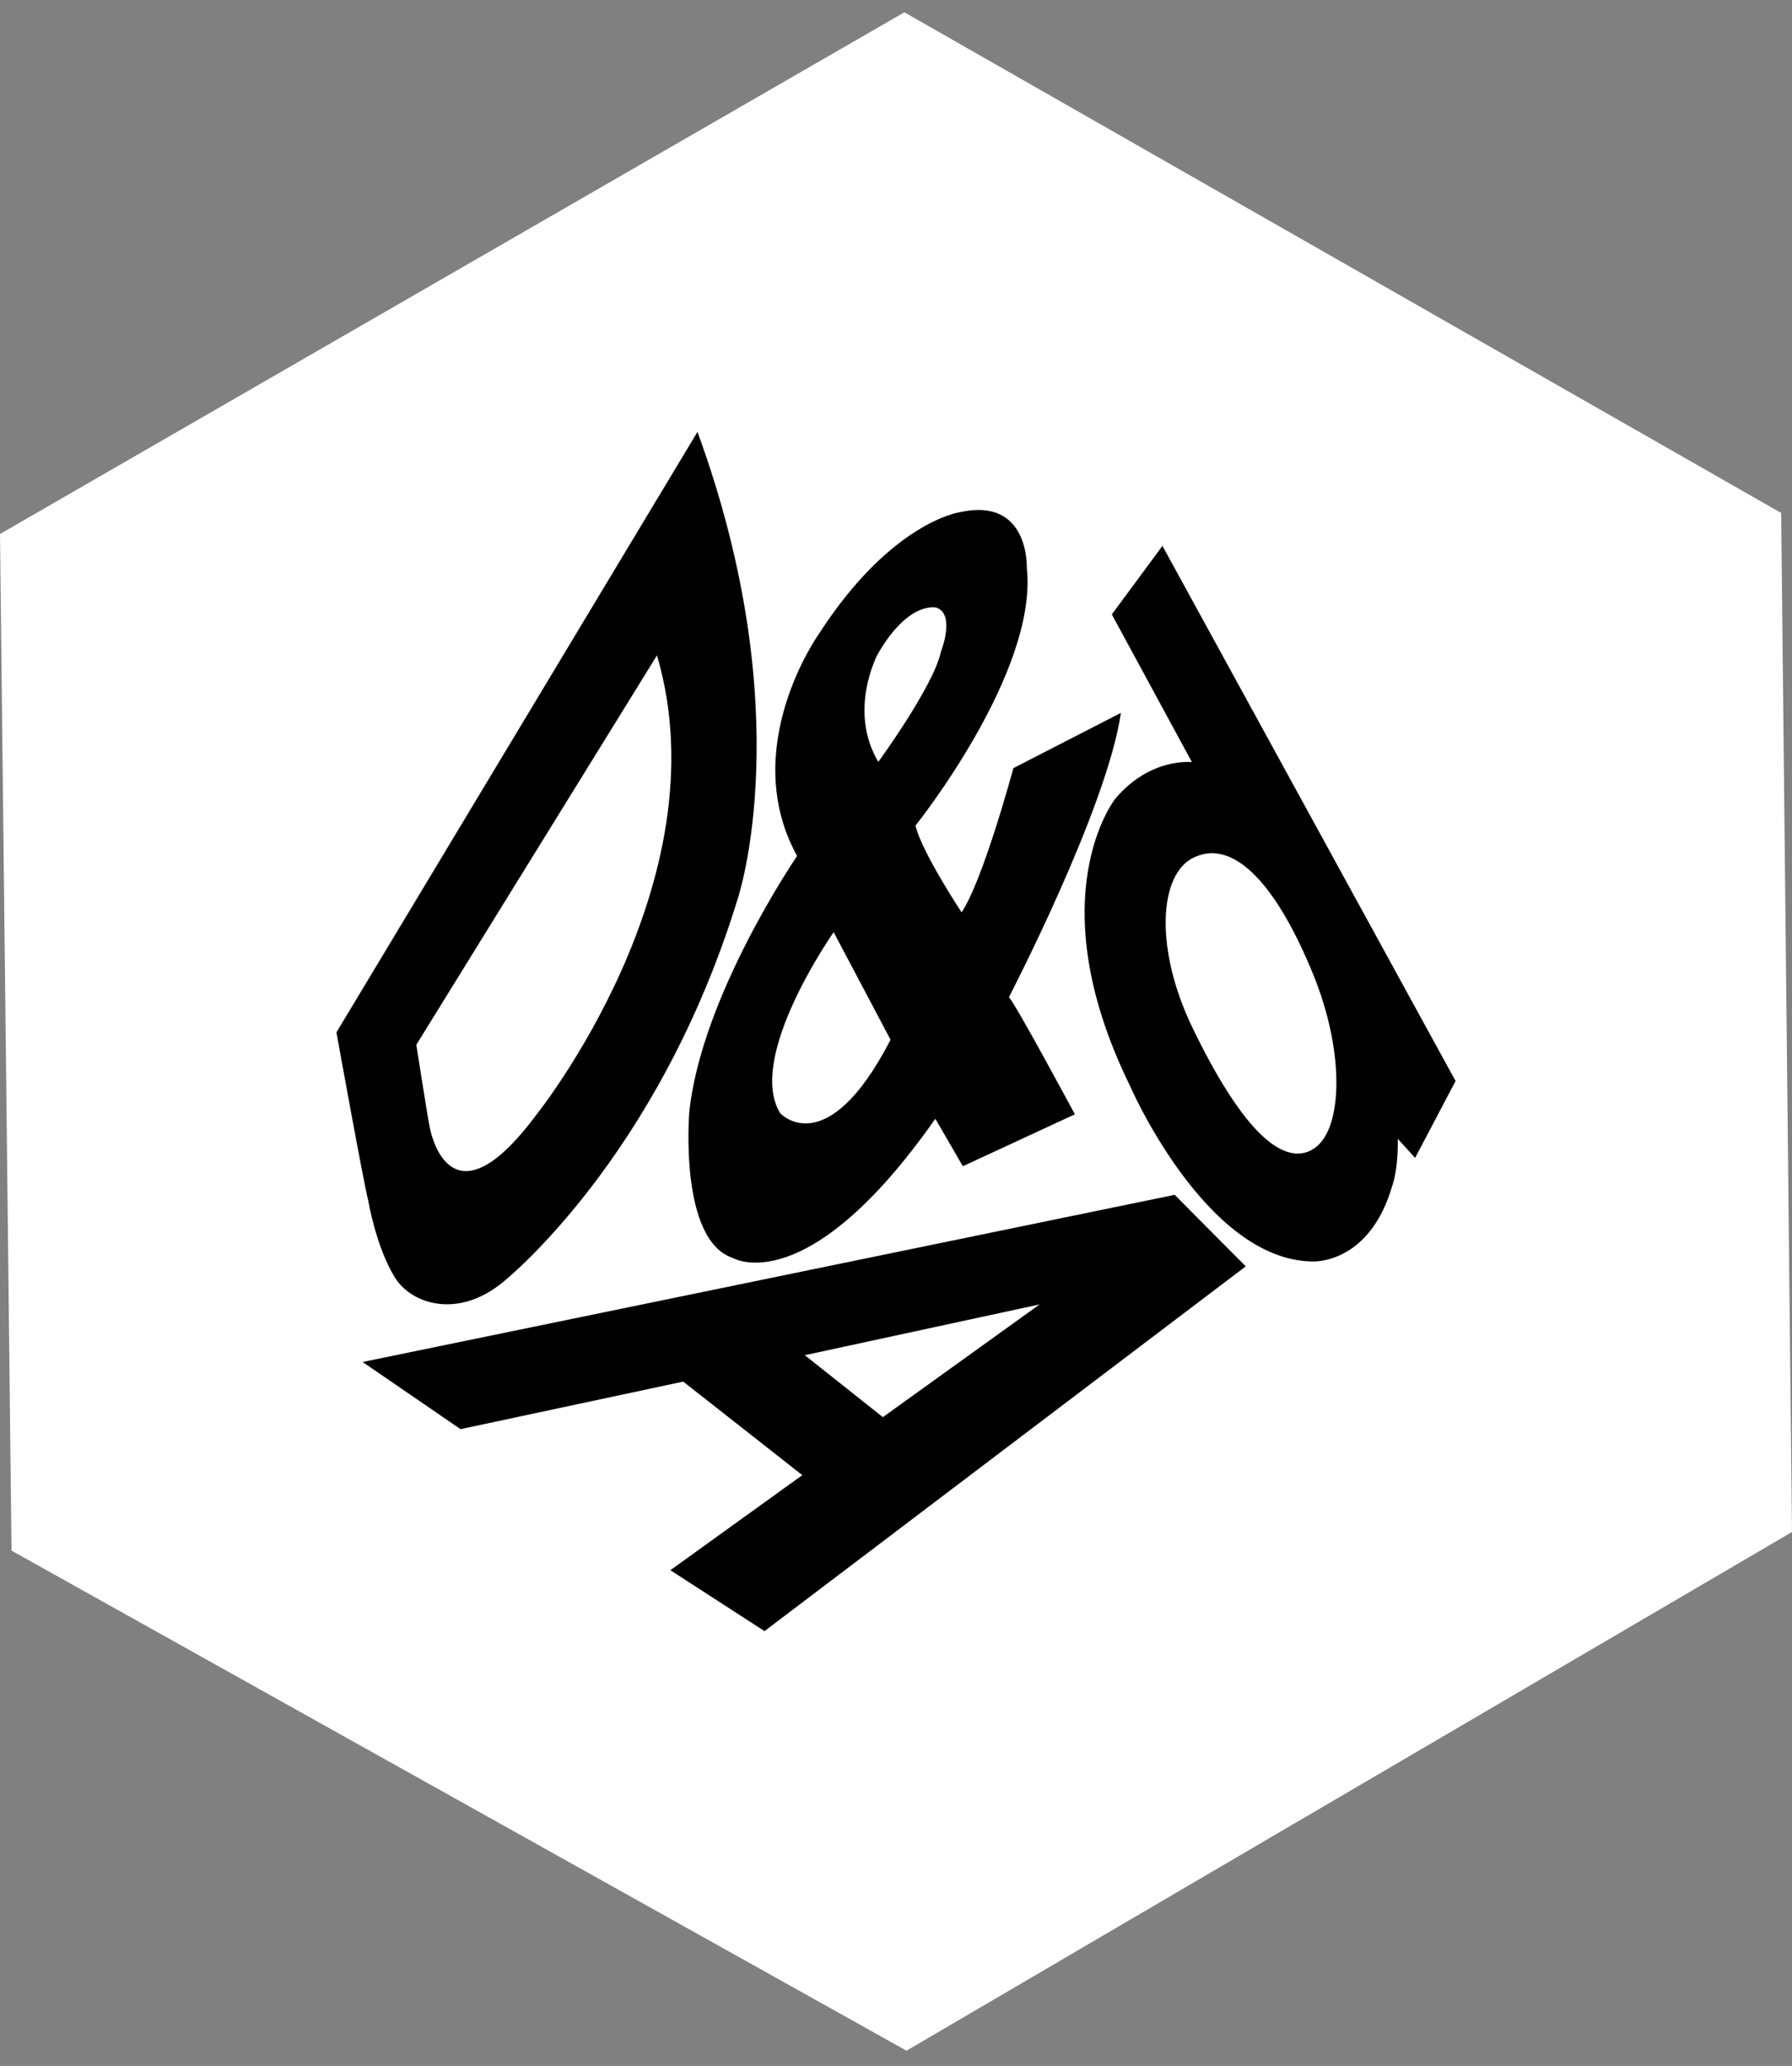
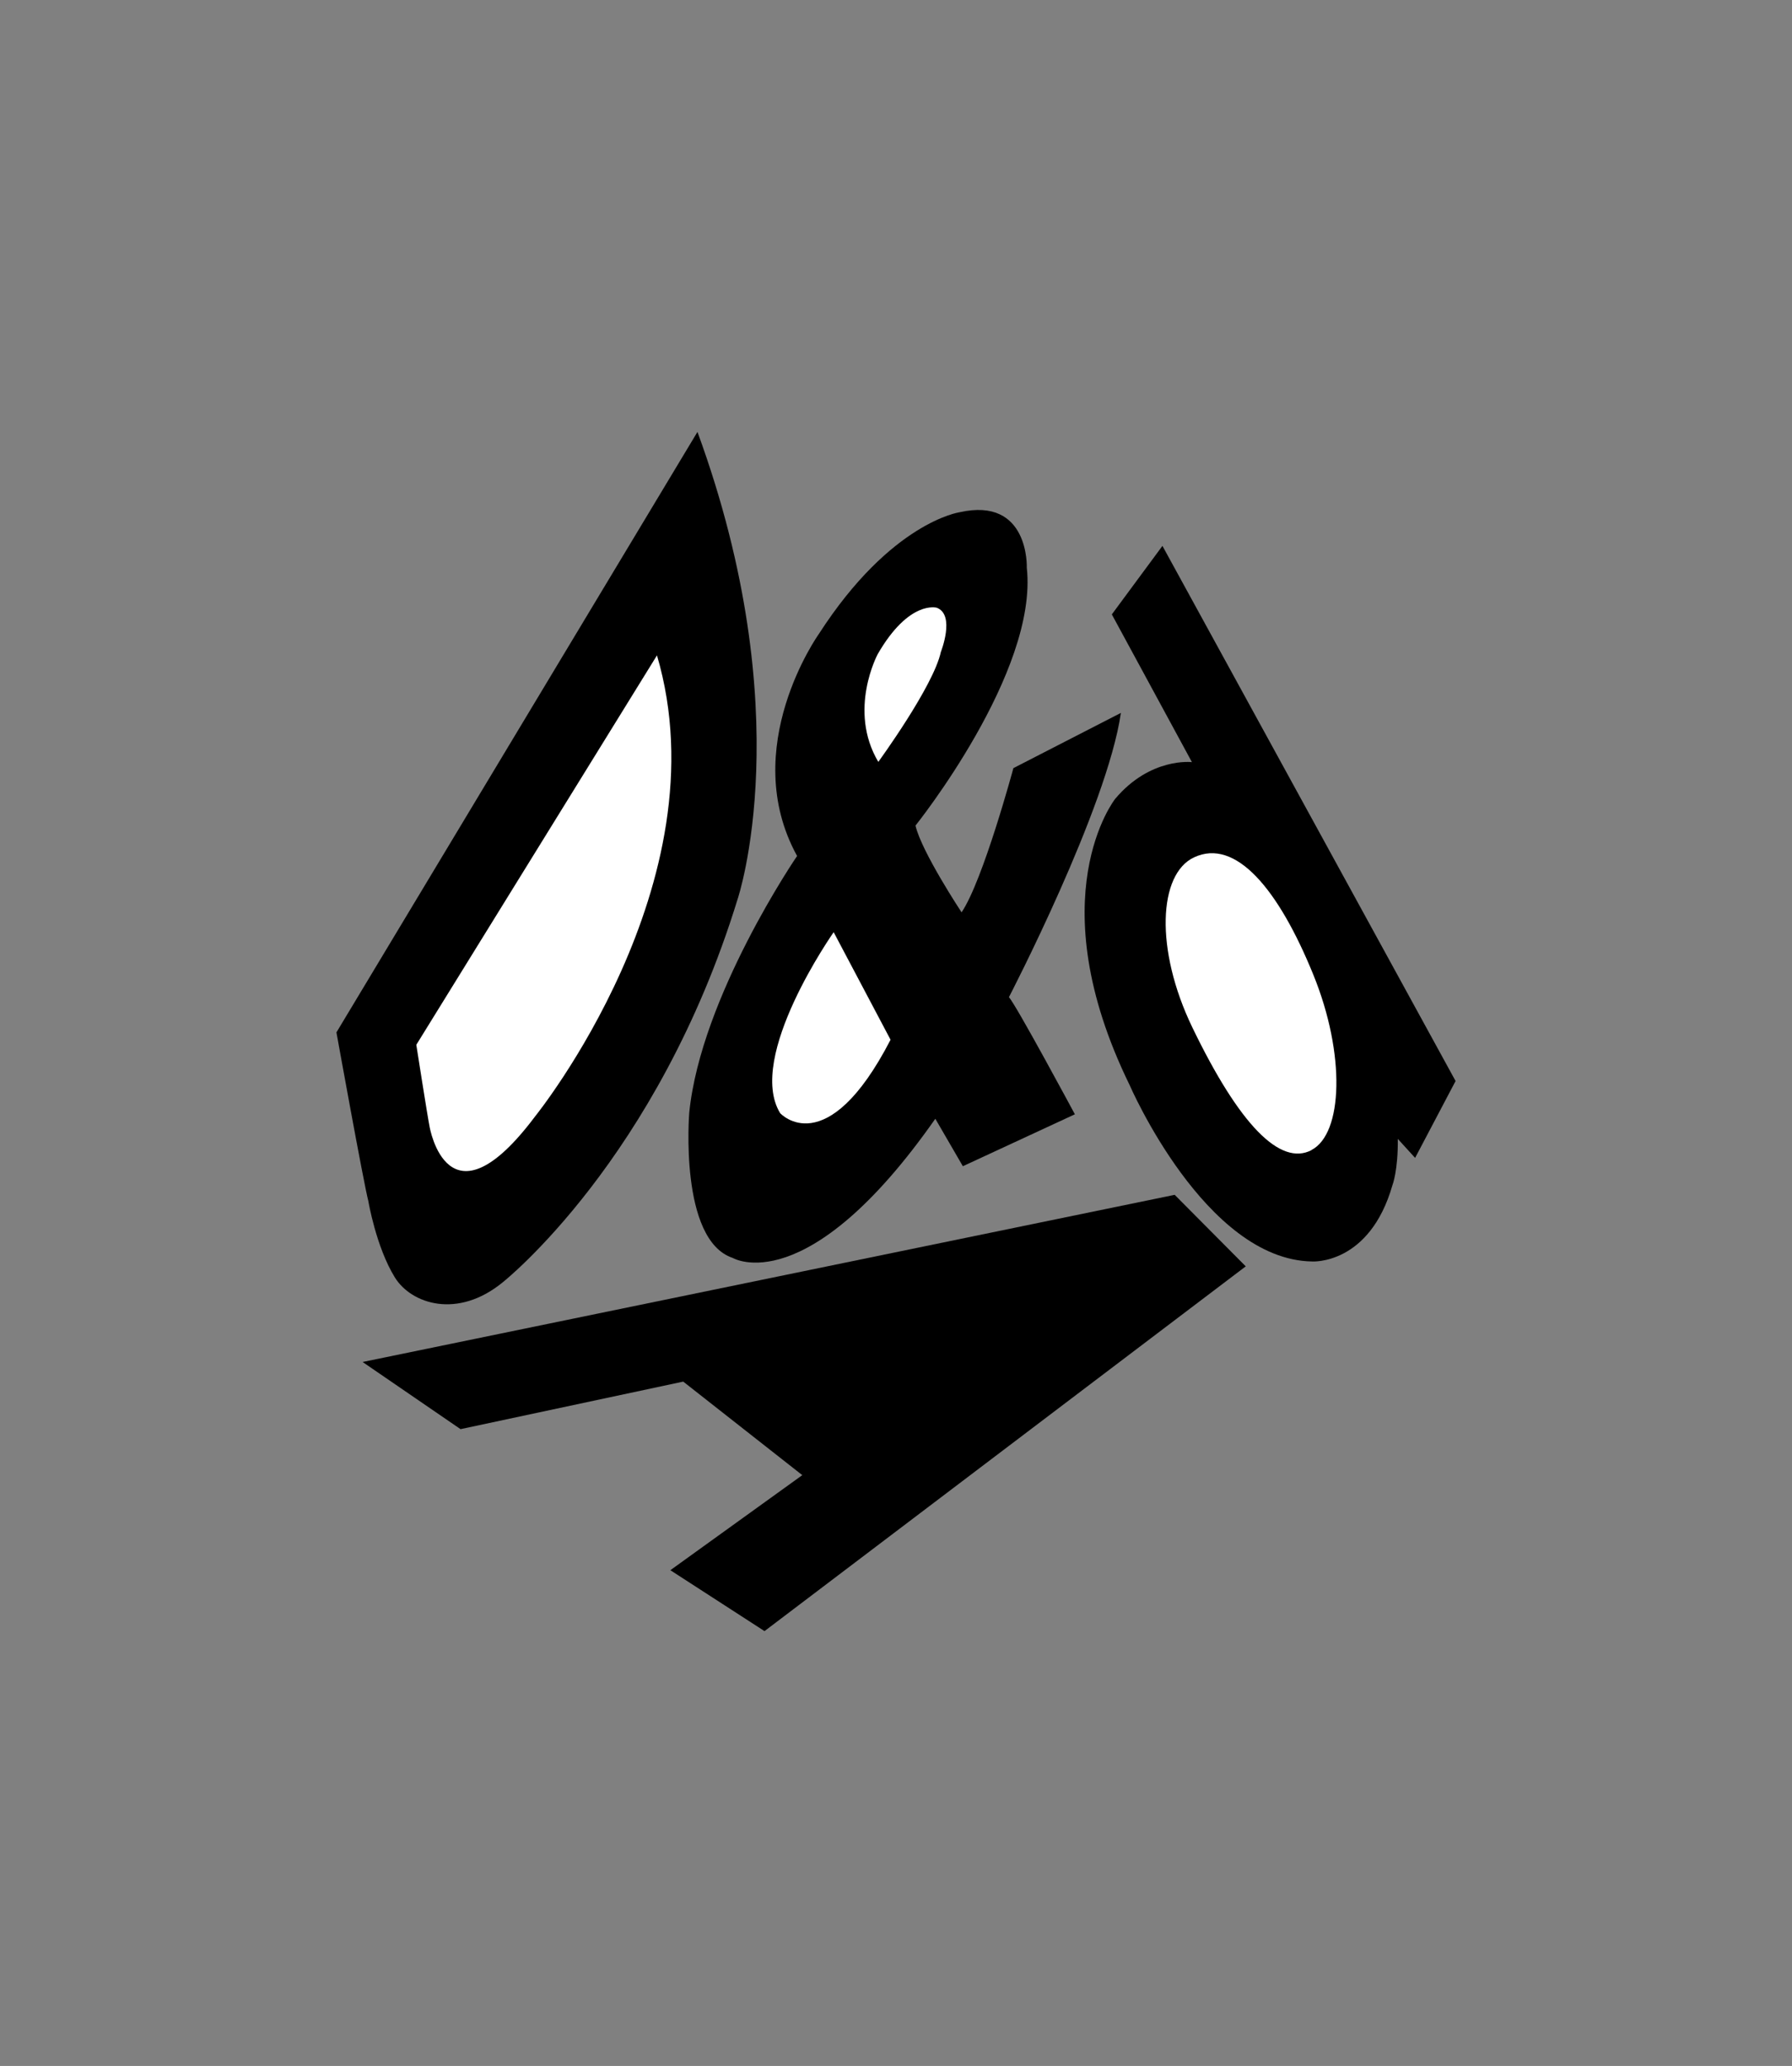
<svg xmlns="http://www.w3.org/2000/svg" width="72" height="83" viewBox="0 0 72 83" fill="none">
  <rect x="0" y="0" width="72" height="83" fill="#808080" stroke="none" />
  <g id="Group 58">
-     <path id="Vector" d="M36.337 0.494L71.565 20.608L72 61.548L36.422 82.387L0.463 62.296L0 21.453L36.337 0.494Z" fill="white" />
    <path id="Vector_2" d="M14.569 54.718L18.504 57.416L27.451 55.506L32.235 59.264L26.934 63.083L30.717 65.53L50.052 50.876L47.197 48.002L14.569 54.718Z" fill="black" />
-     <path id="Vector_3" d="M32.336 54.445L35.472 56.934L41.77 52.405L32.336 54.445Z" fill="white" />
    <path id="Vector_4" d="M13.523 41.467L28.023 17.352C32.165 28.656 29.638 36.117 29.638 36.117C26.422 46.592 20.207 51.51 20.207 51.51C18.387 53.008 16.526 52.386 15.866 51.323C15.11 50.101 14.801 48.261 14.801 48.261C14.611 47.54 13.517 41.472 13.517 41.472L13.523 41.467Z" fill="black" />
    <path id="Vector_5" d="M16.727 41.975L26.396 26.33C29.089 35.468 21.496 44.856 21.496 44.856C17.984 49.538 17.26 45.264 17.26 45.264C17.181 44.882 16.727 41.977 16.727 41.977V41.975Z" fill="white" />
    <path id="Vector_6" d="M44.676 24.678L46.705 21.931L58.483 43.43L56.857 46.518L56.161 45.754C56.177 47.028 55.946 47.615 55.946 47.615C55.026 50.826 52.726 50.68 52.726 50.68C48.422 50.62 45.385 43.589 45.385 43.589C41.692 36.029 44.805 32.095 44.805 32.095C46.221 30.413 47.89 30.619 47.89 30.619L44.676 24.692V24.678Z" fill="black" />
    <path id="Vector_7" d="M52.694 46.201C53.953 45.551 54.074 42.366 52.767 39.158C51.37 35.722 49.646 33.658 47.974 34.445C46.545 35.111 46.392 38.14 47.907 41.278C49.804 45.206 51.44 46.857 52.694 46.207V46.201Z" fill="white" />
    <path id="Vector_8" d="M40.718 30.859L45.036 28.641C44.484 32.458 40.537 40.062 40.537 40.062C40.82 40.359 43.187 44.767 43.187 44.767L38.686 46.853L37.58 44.946C32.416 52.316 29.442 50.538 29.442 50.538C27.274 49.819 27.693 44.702 27.693 44.702C28.163 40.028 32.026 34.389 32.026 34.389C29.634 30.042 32.902 25.467 32.902 25.467C35.806 20.965 38.558 20.579 38.558 20.579C41.367 19.948 41.255 22.808 41.255 22.808C41.72 27.008 36.783 33.168 36.783 33.168C37.028 34.225 38.635 36.653 38.635 36.653C39.502 35.369 40.718 30.854 40.718 30.854V30.859Z" fill="black" />
    <path id="Vector_9" d="M33.493 37.446L35.781 41.772C33.204 46.758 31.346 44.722 31.346 44.722C29.964 42.465 33.499 37.446 33.499 37.446H33.493Z" fill="white" />
    <path id="Vector_10" d="M37.638 24.416C38.394 24.703 37.802 26.192 37.802 26.192C37.506 27.573 35.289 30.609 35.289 30.609C34.052 28.527 35.267 26.277 35.267 26.277C36.529 24.091 37.638 24.416 37.638 24.416Z" fill="white" />
  </g>
</svg>